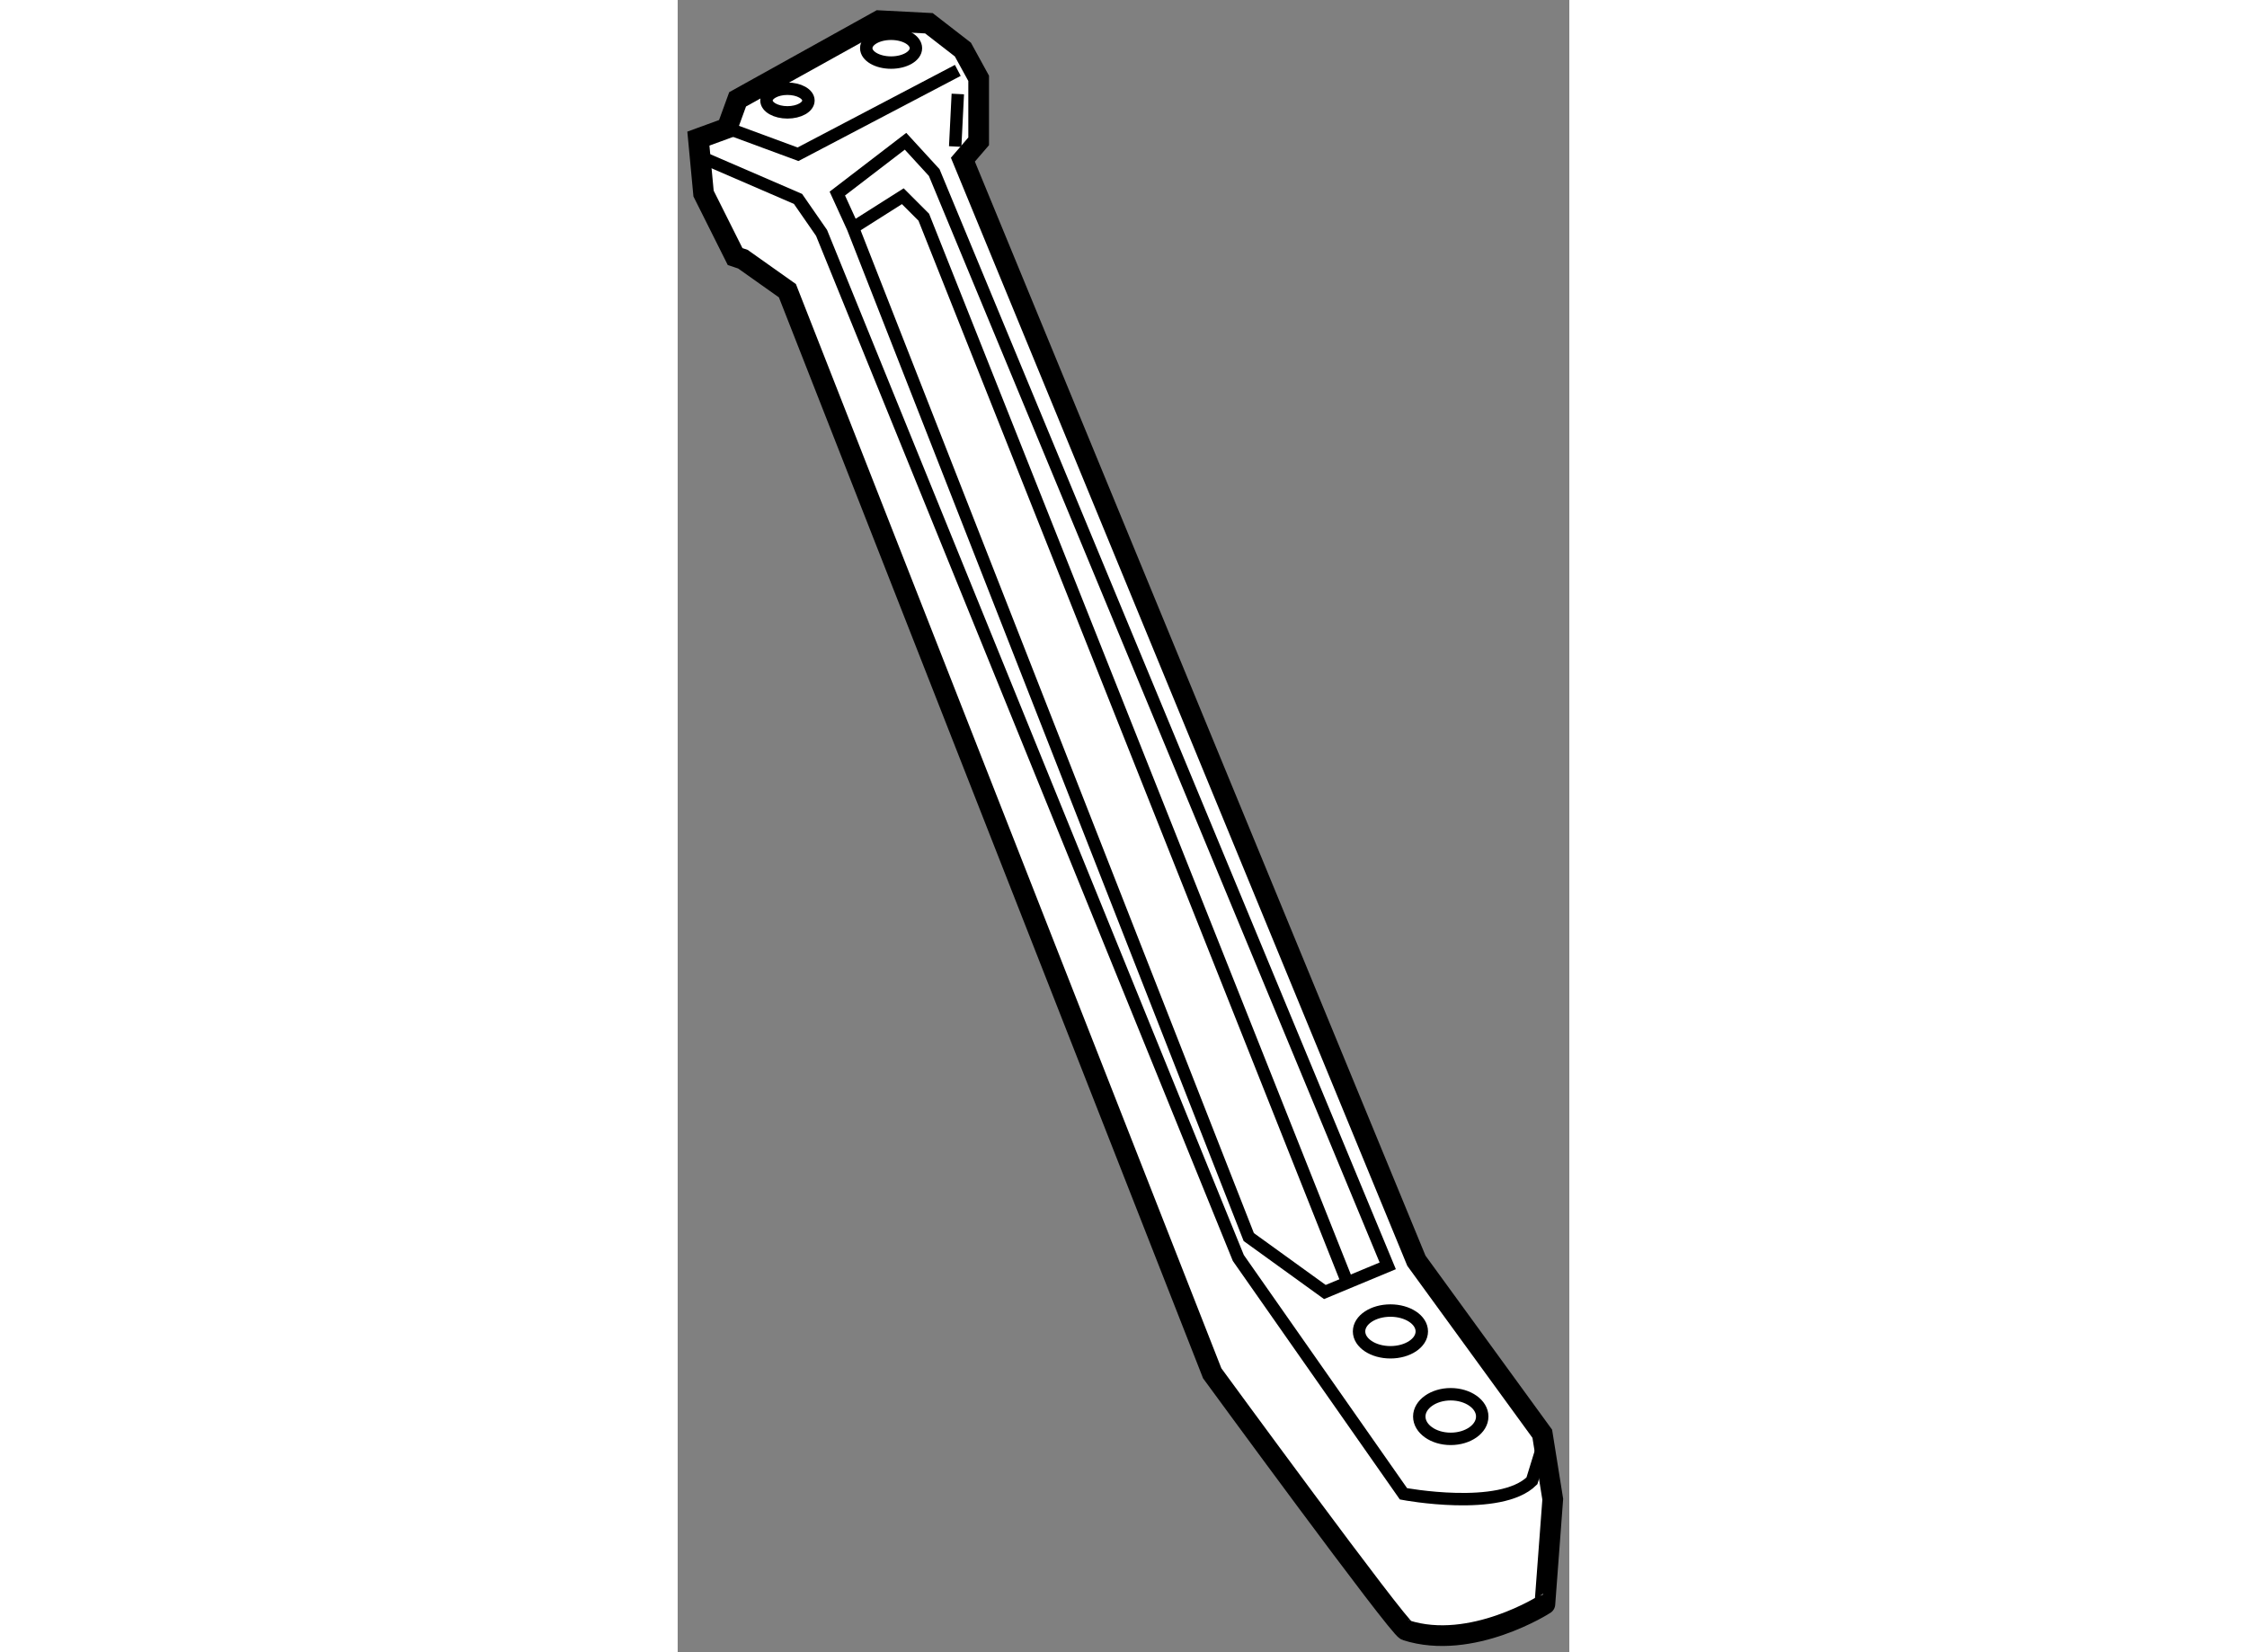
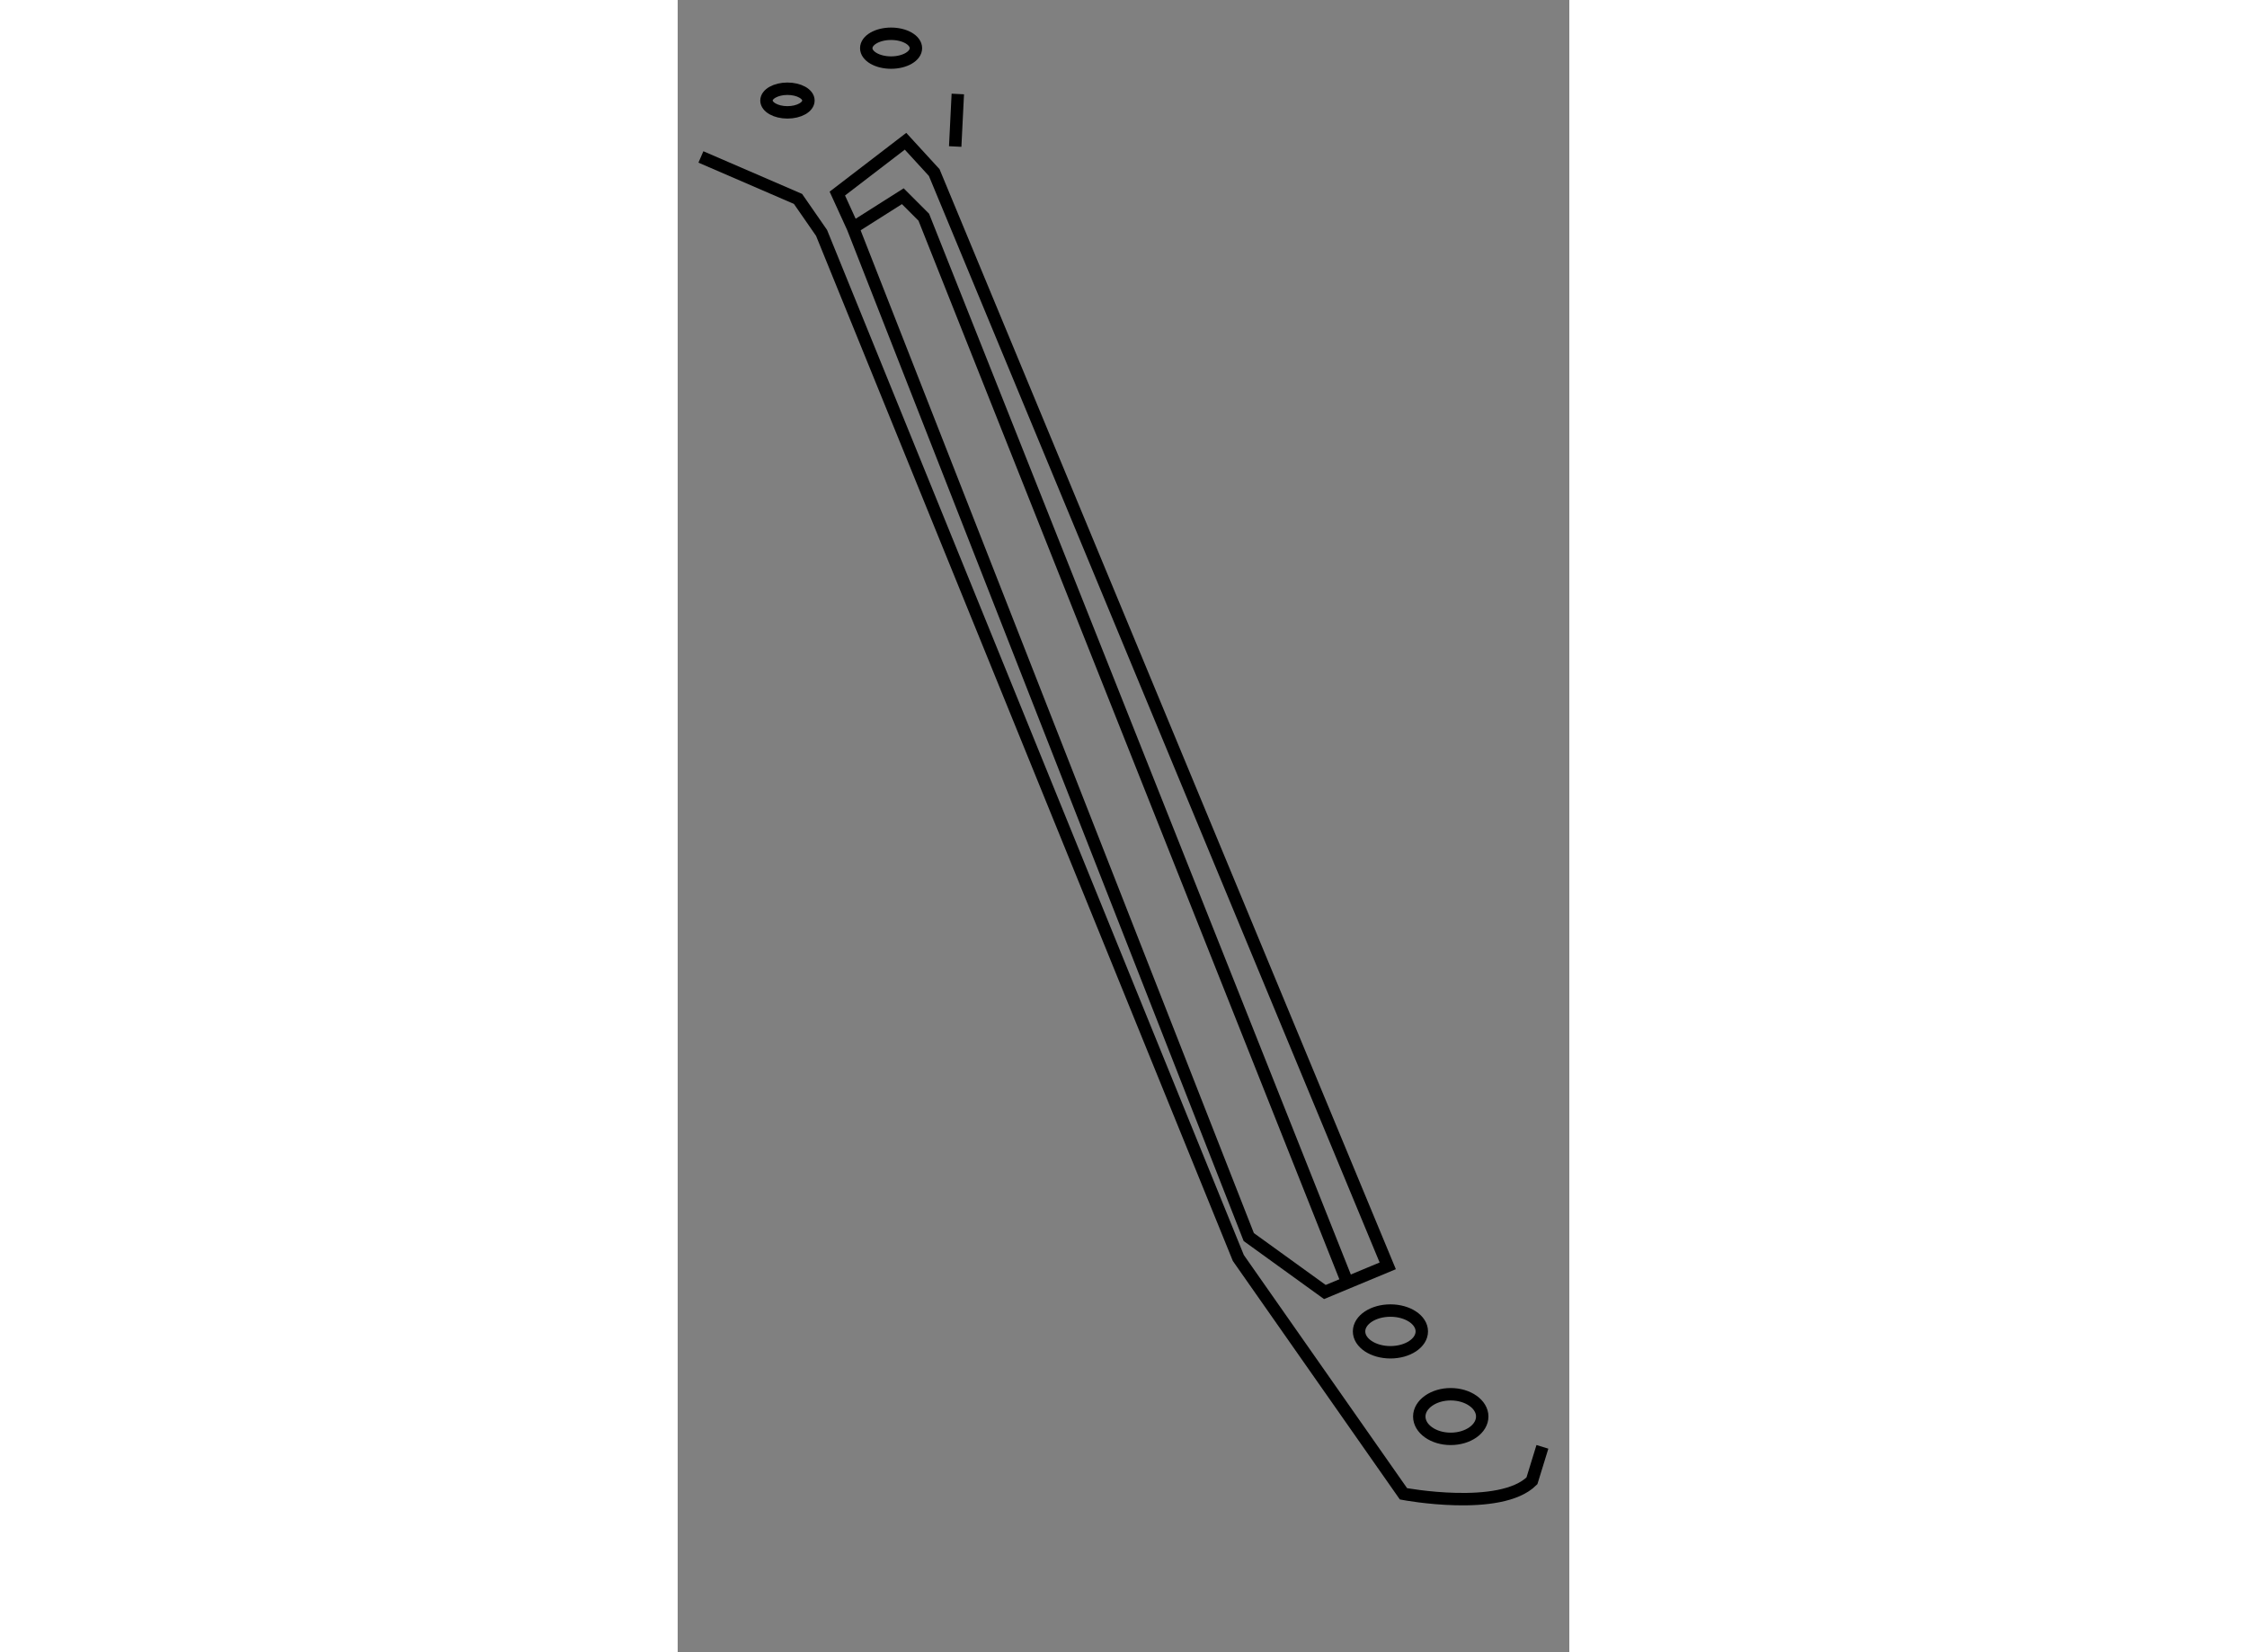
<svg xmlns="http://www.w3.org/2000/svg" version="1.1" x="0px" y="0px" width="244.8px" height="180px" viewBox="155.564 138.298 21.543 39.92" enable-background="new 0 0 244.8 180" xml:space="preserve">
  <rect x="155.564" y="138.298" width="21.543" height="39.92" fill="#808080" stroke="none" />
  <g>
-     <path fill="#FFFFFF" stroke="#000000" stroke-width="0.5" d="M173.164,177.688c-0.189-0.061-4.685-6.209-4.685-6.209     l-10.264-26.157l-1.076-0.762l-0.188-0.063l-0.762-1.522l-0.125-1.328l0.695-0.254l0.253-0.695l3.42-1.9l1.202,0.062l0.821,0.636     l0.381,0.695v1.522l-0.381,0.443l10.957,26.603l3.042,4.181l0.253,1.582l-0.19,2.533     C176.522,177.054,174.747,178.194,173.164,177.688z" />
    <polygon fill="none" stroke="#000000" stroke-width="0.3" points="159.799,143.802 159.421,142.975 161.069,141.711      161.762,142.467 172.72,168.883 171.201,169.515 169.362,168.187   " />
    <path fill="none" stroke="#000000" stroke-width="0.3" d="M156.125,142.09l2.346,1.014l0.569,0.821l10.07,24.768l3.99,5.698     c0,0,2.343,0.443,3.104-0.314l0.253-0.821" />
-     <polyline fill="none" stroke="#000000" stroke-width="0.3" points="156.76,141.393 158.471,142.025 162.332,139.999   " />
    <line fill="none" stroke="#000000" stroke-width="0.3" x1="162.332" y1="140.569" x2="162.269" y2="141.838" />
    <path fill="none" stroke="#000000" stroke-width="0.3" d="M158.215,140.442c0.281,0,0.508,0.127,0.508,0.285     s-0.227,0.286-0.508,0.286c-0.277,0-0.506-0.128-0.506-0.286S157.938,140.442,158.215,140.442z" />
    <ellipse fill="none" stroke="#000000" stroke-width="0.3" cx="160.72" cy="139.462" rx="0.6" ry="0.348" />
    <ellipse fill="none" stroke="#000000" stroke-width="0.3" cx="172.785" cy="170.467" rx="0.758" ry="0.504" />
    <path fill="none" stroke="#000000" stroke-width="0.3" d="M174.241,171.985c0.42,0,0.762,0.243,0.762,0.538     c0,0.299-0.342,0.54-0.762,0.54c-0.419,0-0.759-0.241-0.759-0.54C173.482,172.229,173.822,171.985,174.241,171.985z" />
    <polyline fill="none" stroke="#000000" stroke-width="0.3" points="159.799,143.802 161.003,143.039 161.51,143.546      171.708,169.196   " />
  </g>
</svg>